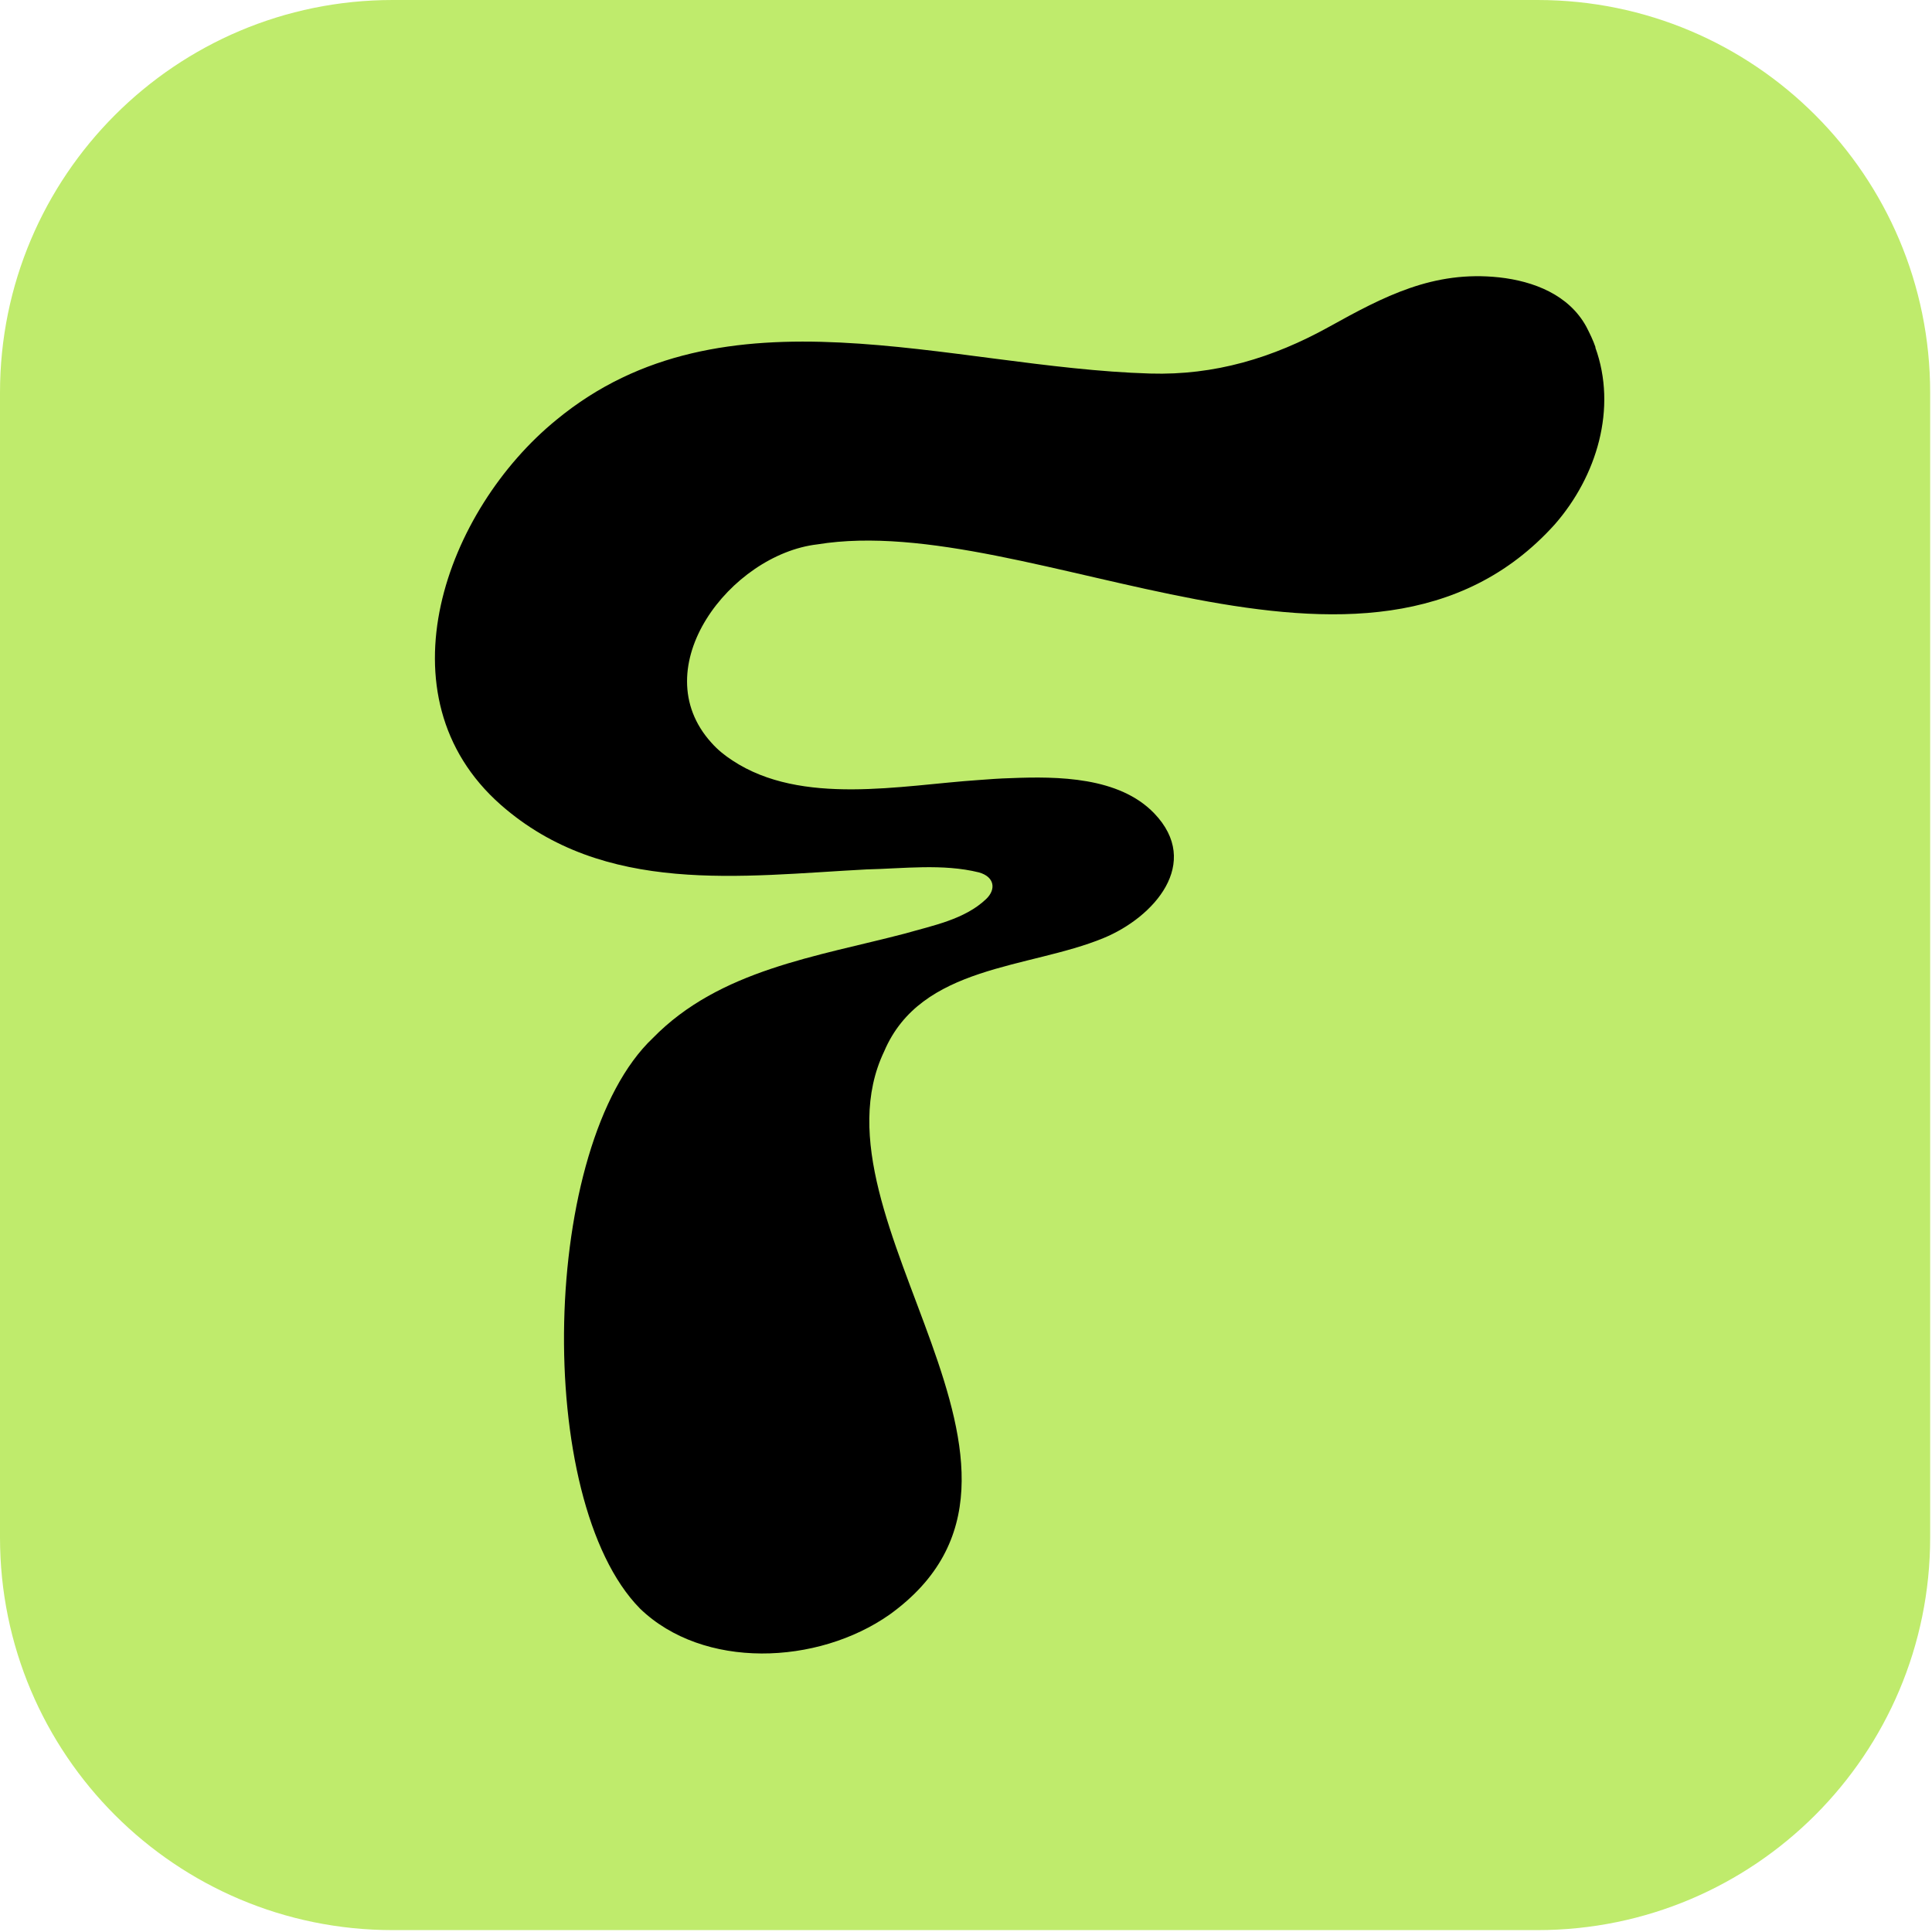
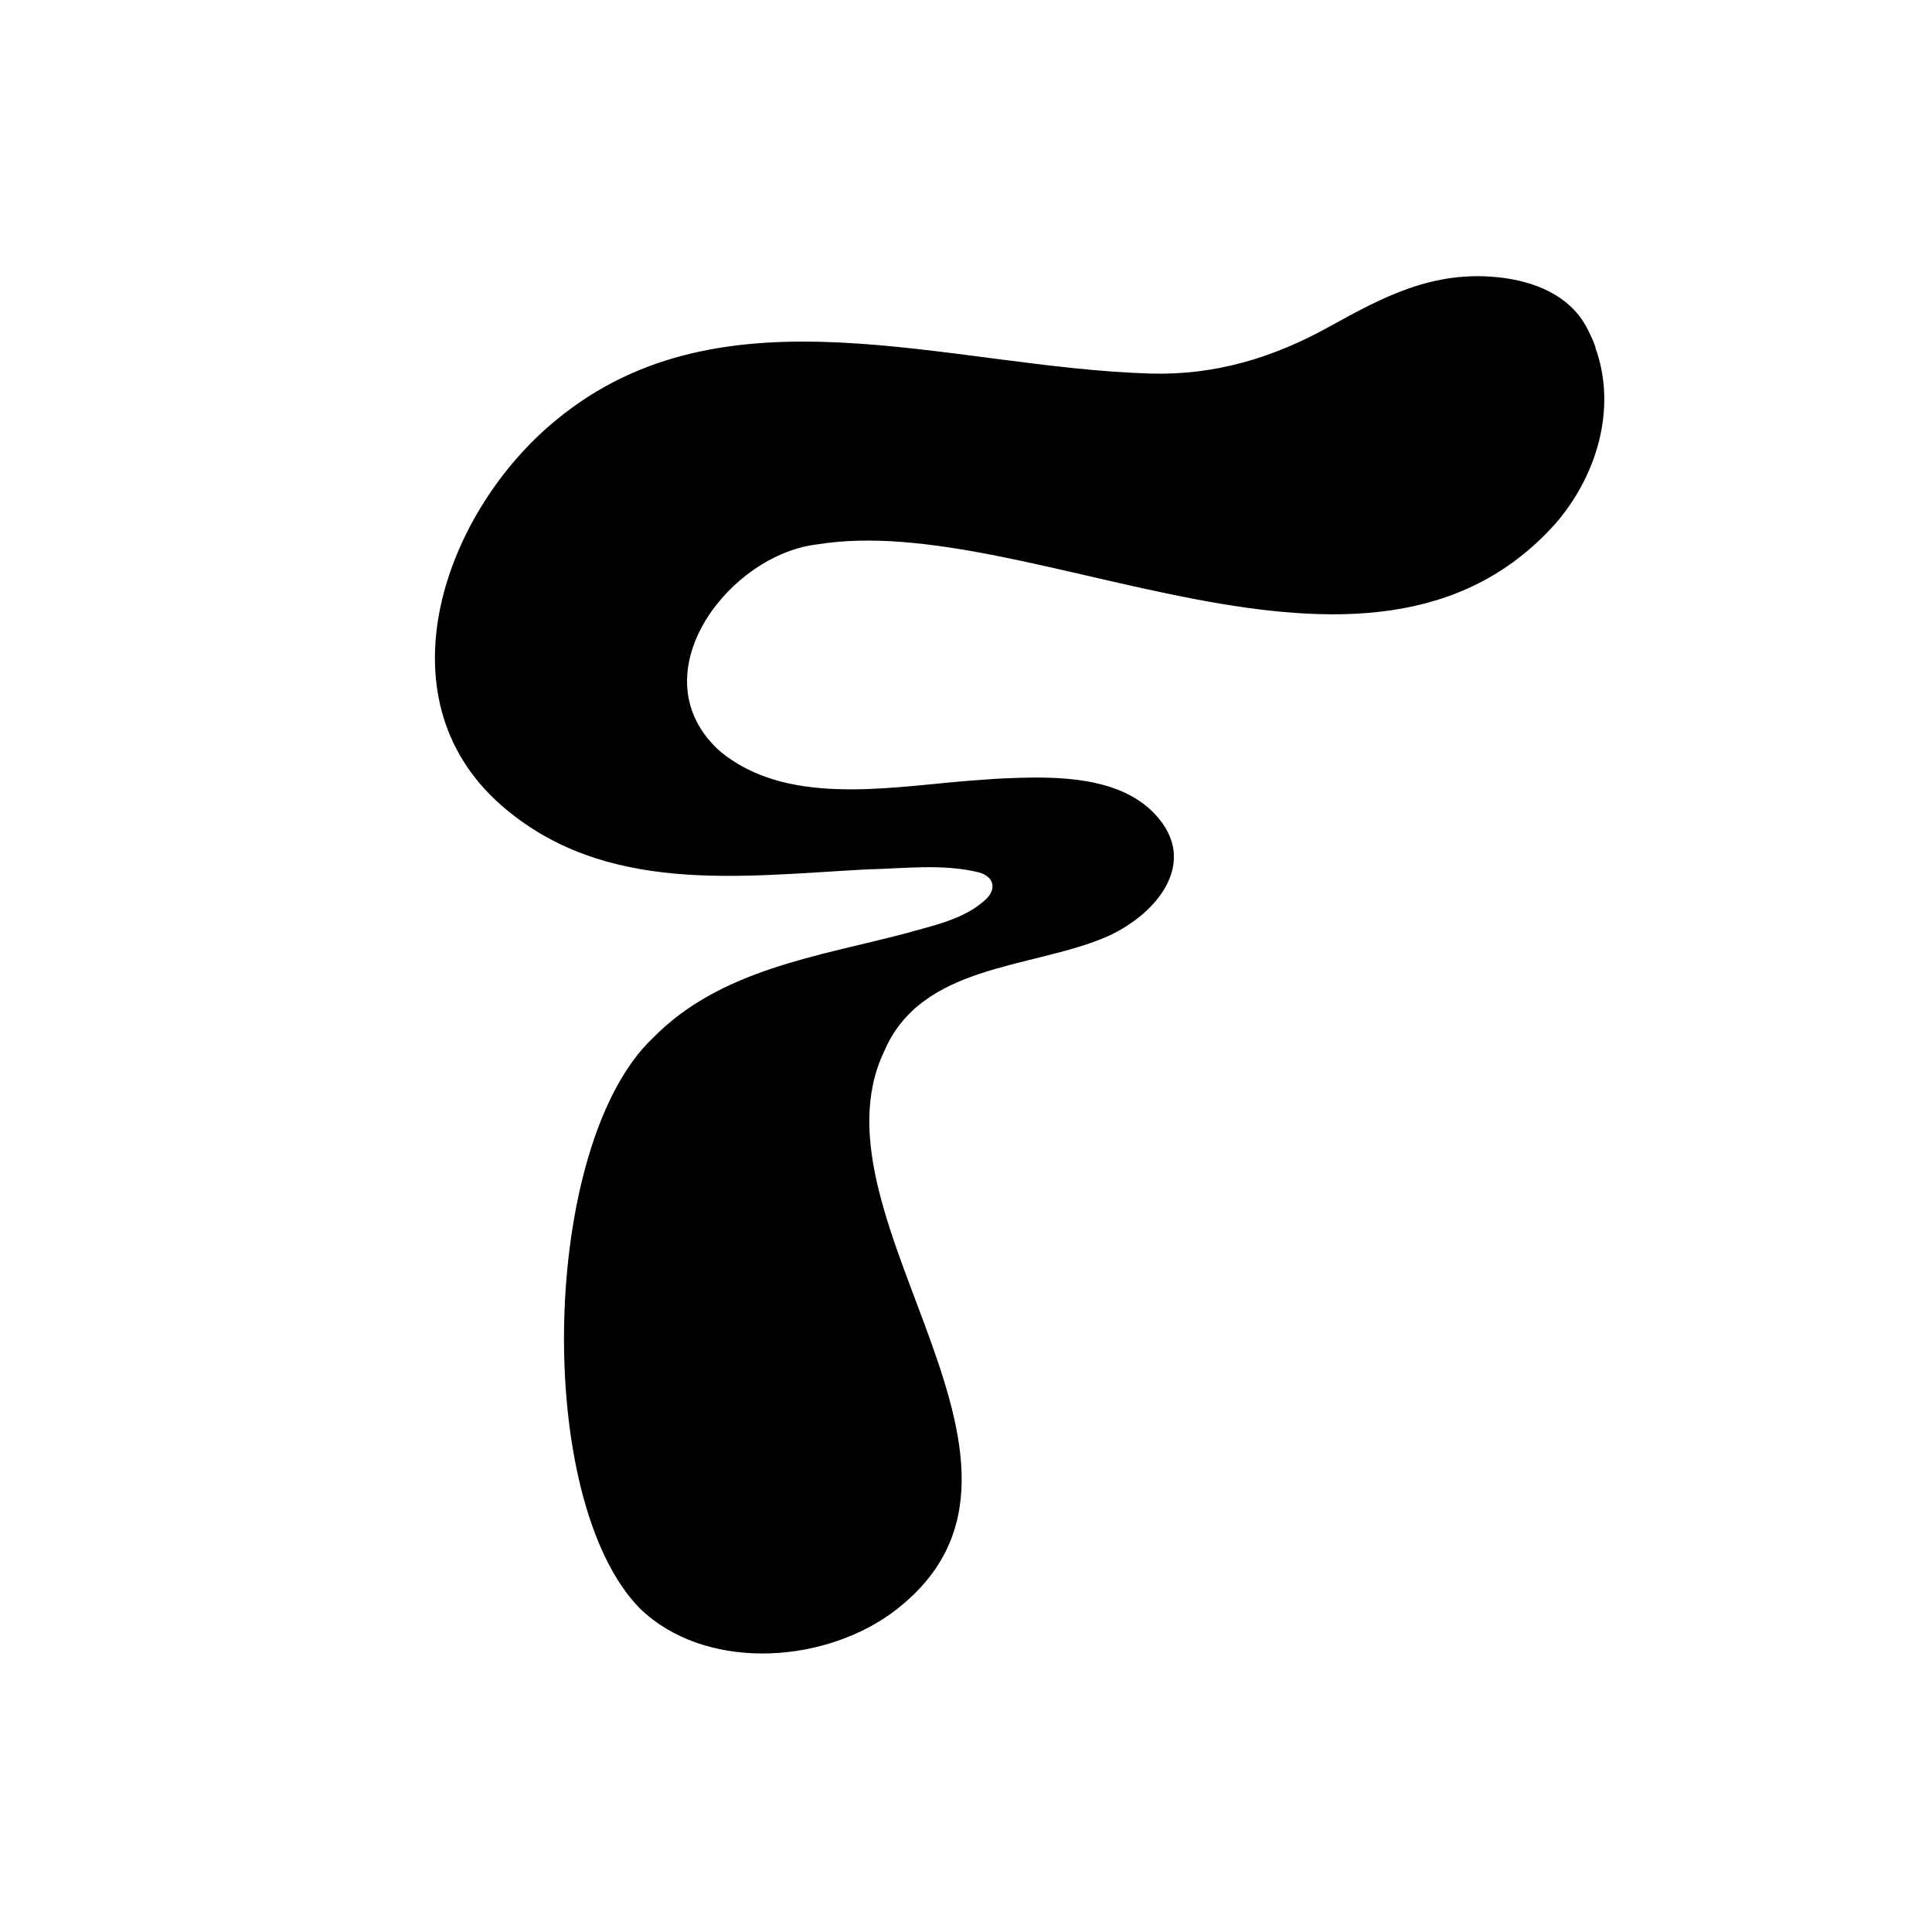
<svg xmlns="http://www.w3.org/2000/svg" width="204" height="204" viewBox="0 0 204 204" fill="none">
-   <path d="M162.348 0H41.457C18.561 0 0 18.561 0 41.456V162.344C0 185.239 18.561 203.8 41.457 203.8H162.348C185.244 203.8 203.806 185.239 203.806 162.344V41.456C203.806 18.561 185.244 0 162.348 0Z" fill="#BFEB6C" />
  <path d="M168.476 36.68C168.217 35.932 167.872 35.213 167.498 34.494C165.657 31.128 161.945 29.689 158.292 29.287C151.329 28.539 146.122 31.3 140.31 34.523C134.384 37.802 128.256 39.644 121.437 39.442C100.119 38.809 76.47 29.718 58.748 44.333C47.096 53.827 39.817 73.476 52.879 84.984C63.811 94.592 78.311 92.492 91.488 91.802C95.401 91.715 99.544 91.169 103.37 92.118C105.01 92.579 105.211 93.902 104.118 94.938C101.845 97.095 98.479 97.728 95.602 98.562C86.281 101.008 75.981 102.389 68.933 109.61C57.079 120.83 56.274 158.373 67.58 169.852C74.255 176.296 86.309 175.836 93.933 170.485C114.964 155.324 84.813 128.885 93.358 111.019C97.242 101.871 108.635 102.302 116.518 99.052C121.84 96.865 126.932 91.14 121.869 85.875C118.158 82.02 111.684 81.963 106.736 82.164C105.585 82.193 104.434 82.279 103.312 82.365C95.171 82.912 84.641 85.127 77.333 80.294C76.528 79.776 75.751 79.143 75.118 78.424C67.925 70.484 77.161 58.545 86.309 57.48C108.894 53.798 144.367 77.331 164.161 55.38C168.62 50.288 170.778 43.096 168.447 36.68H168.476Z" fill="black" />
</svg>